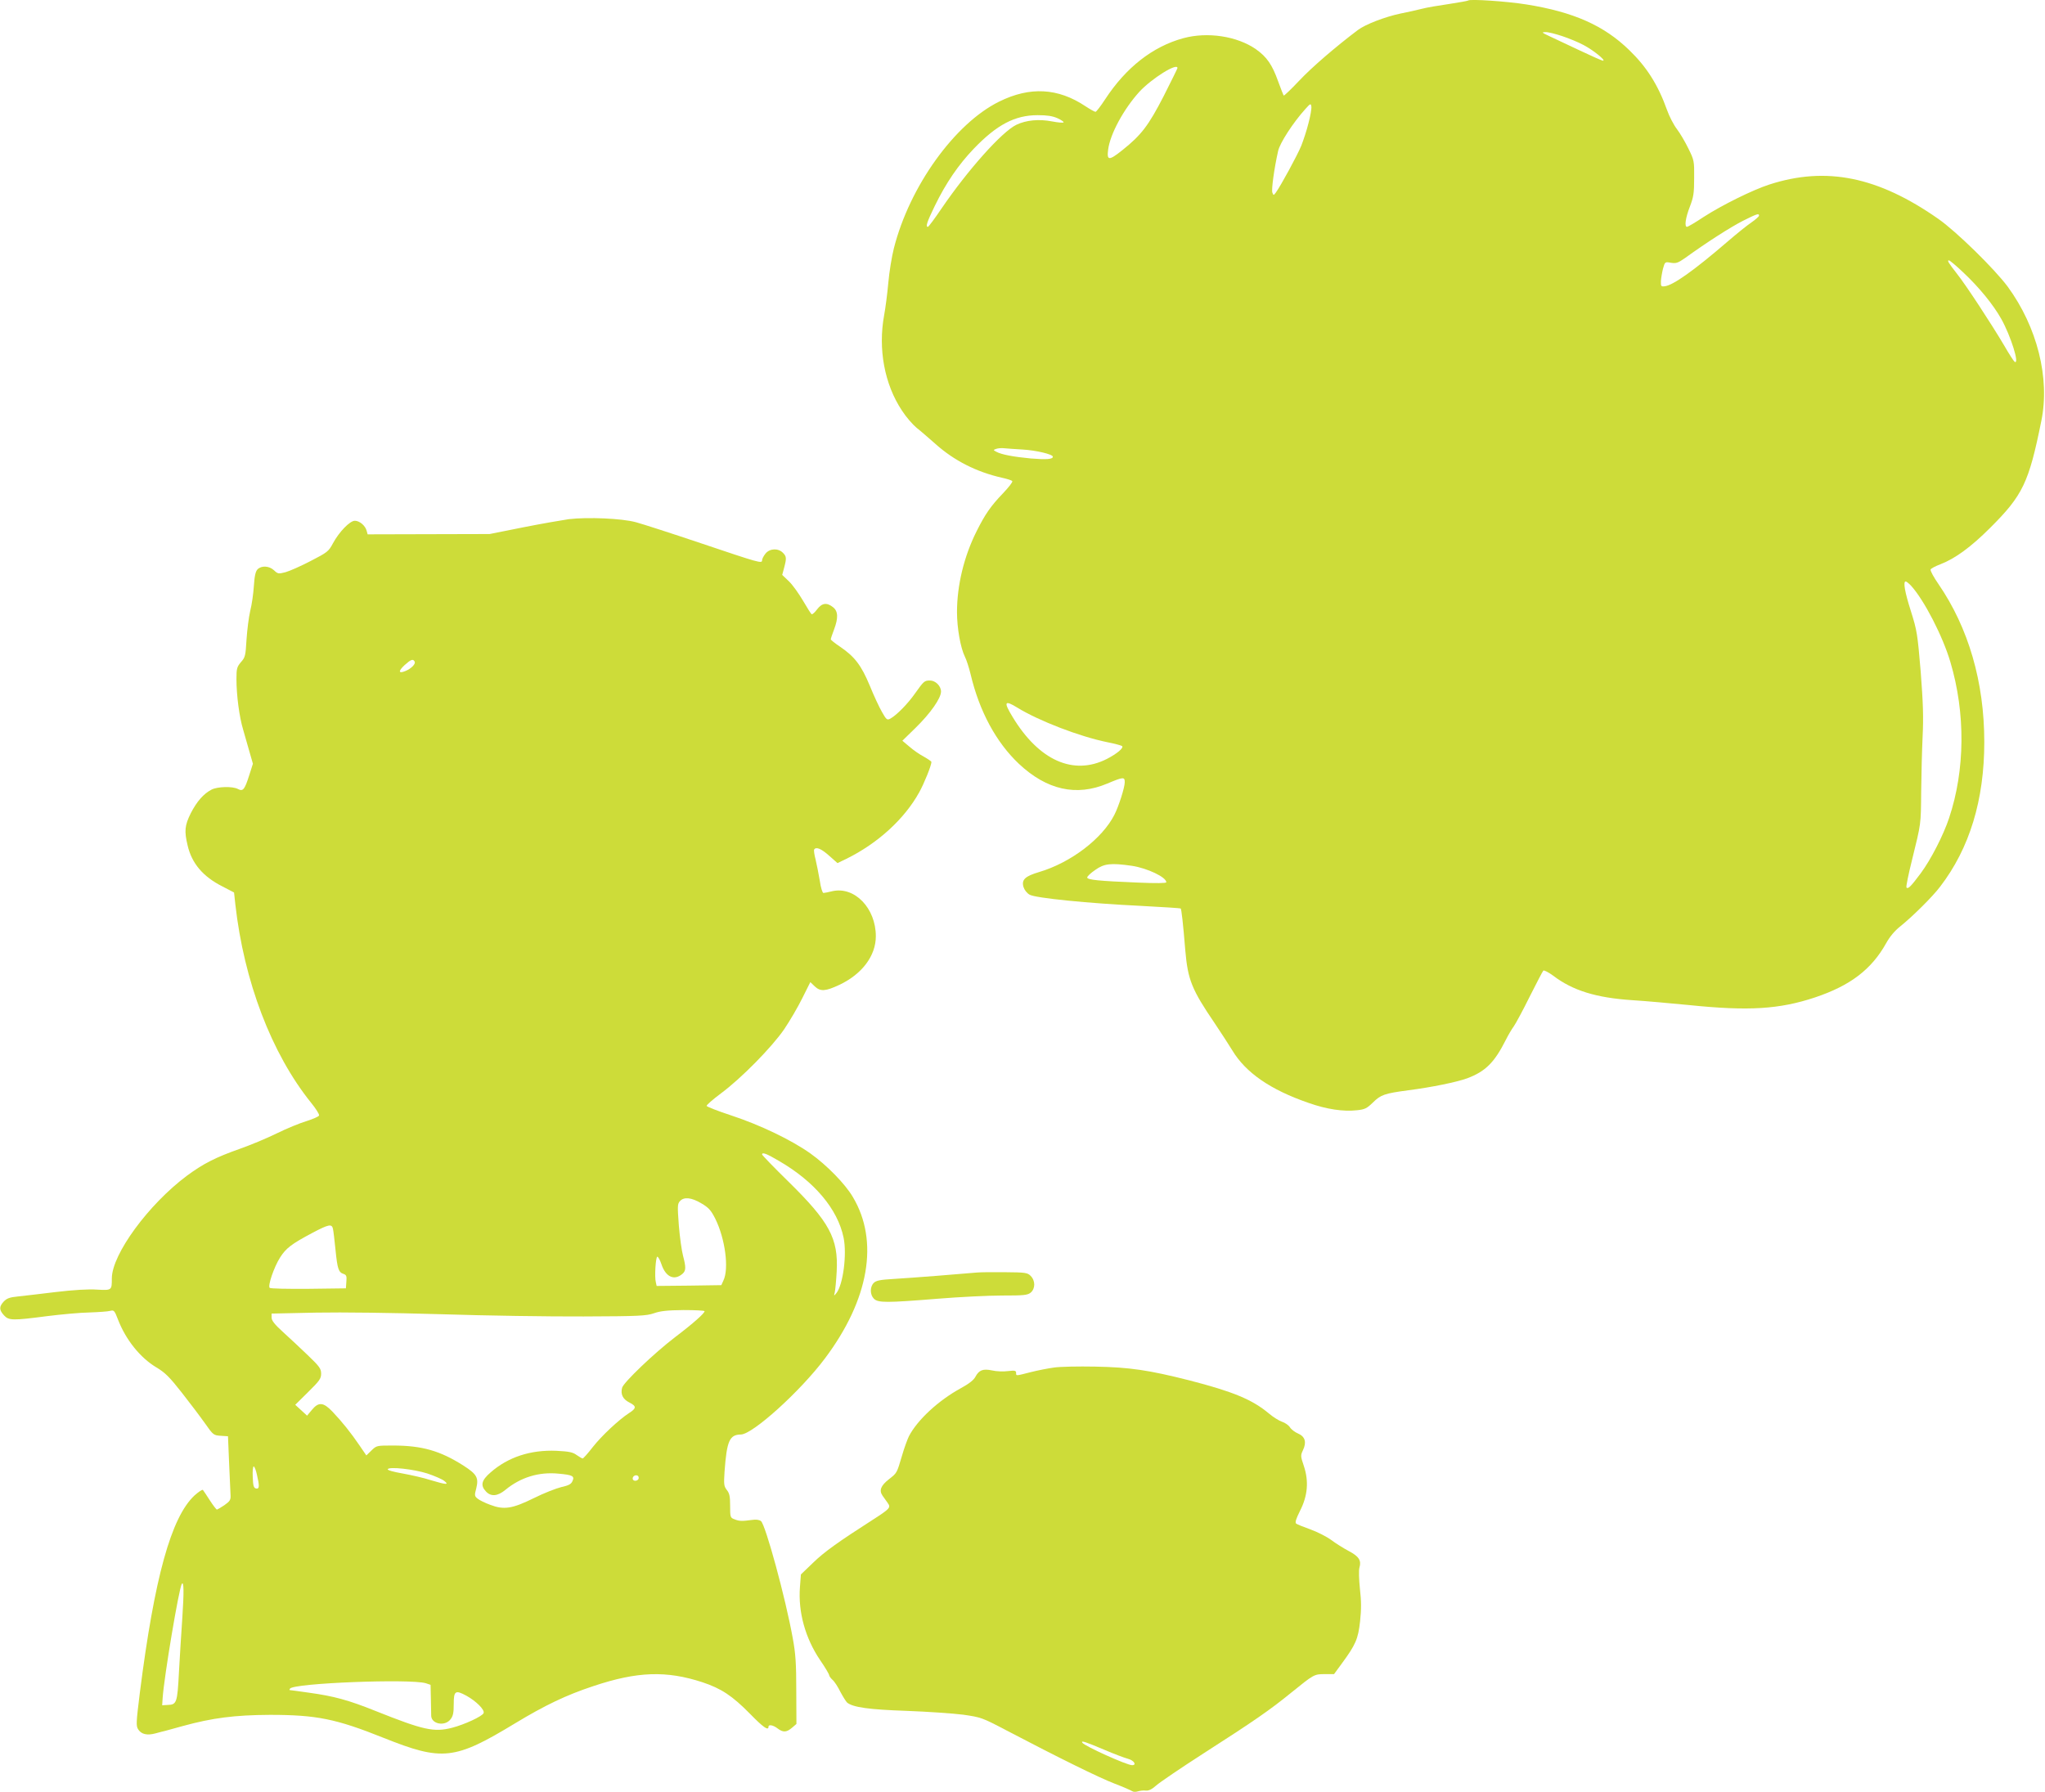
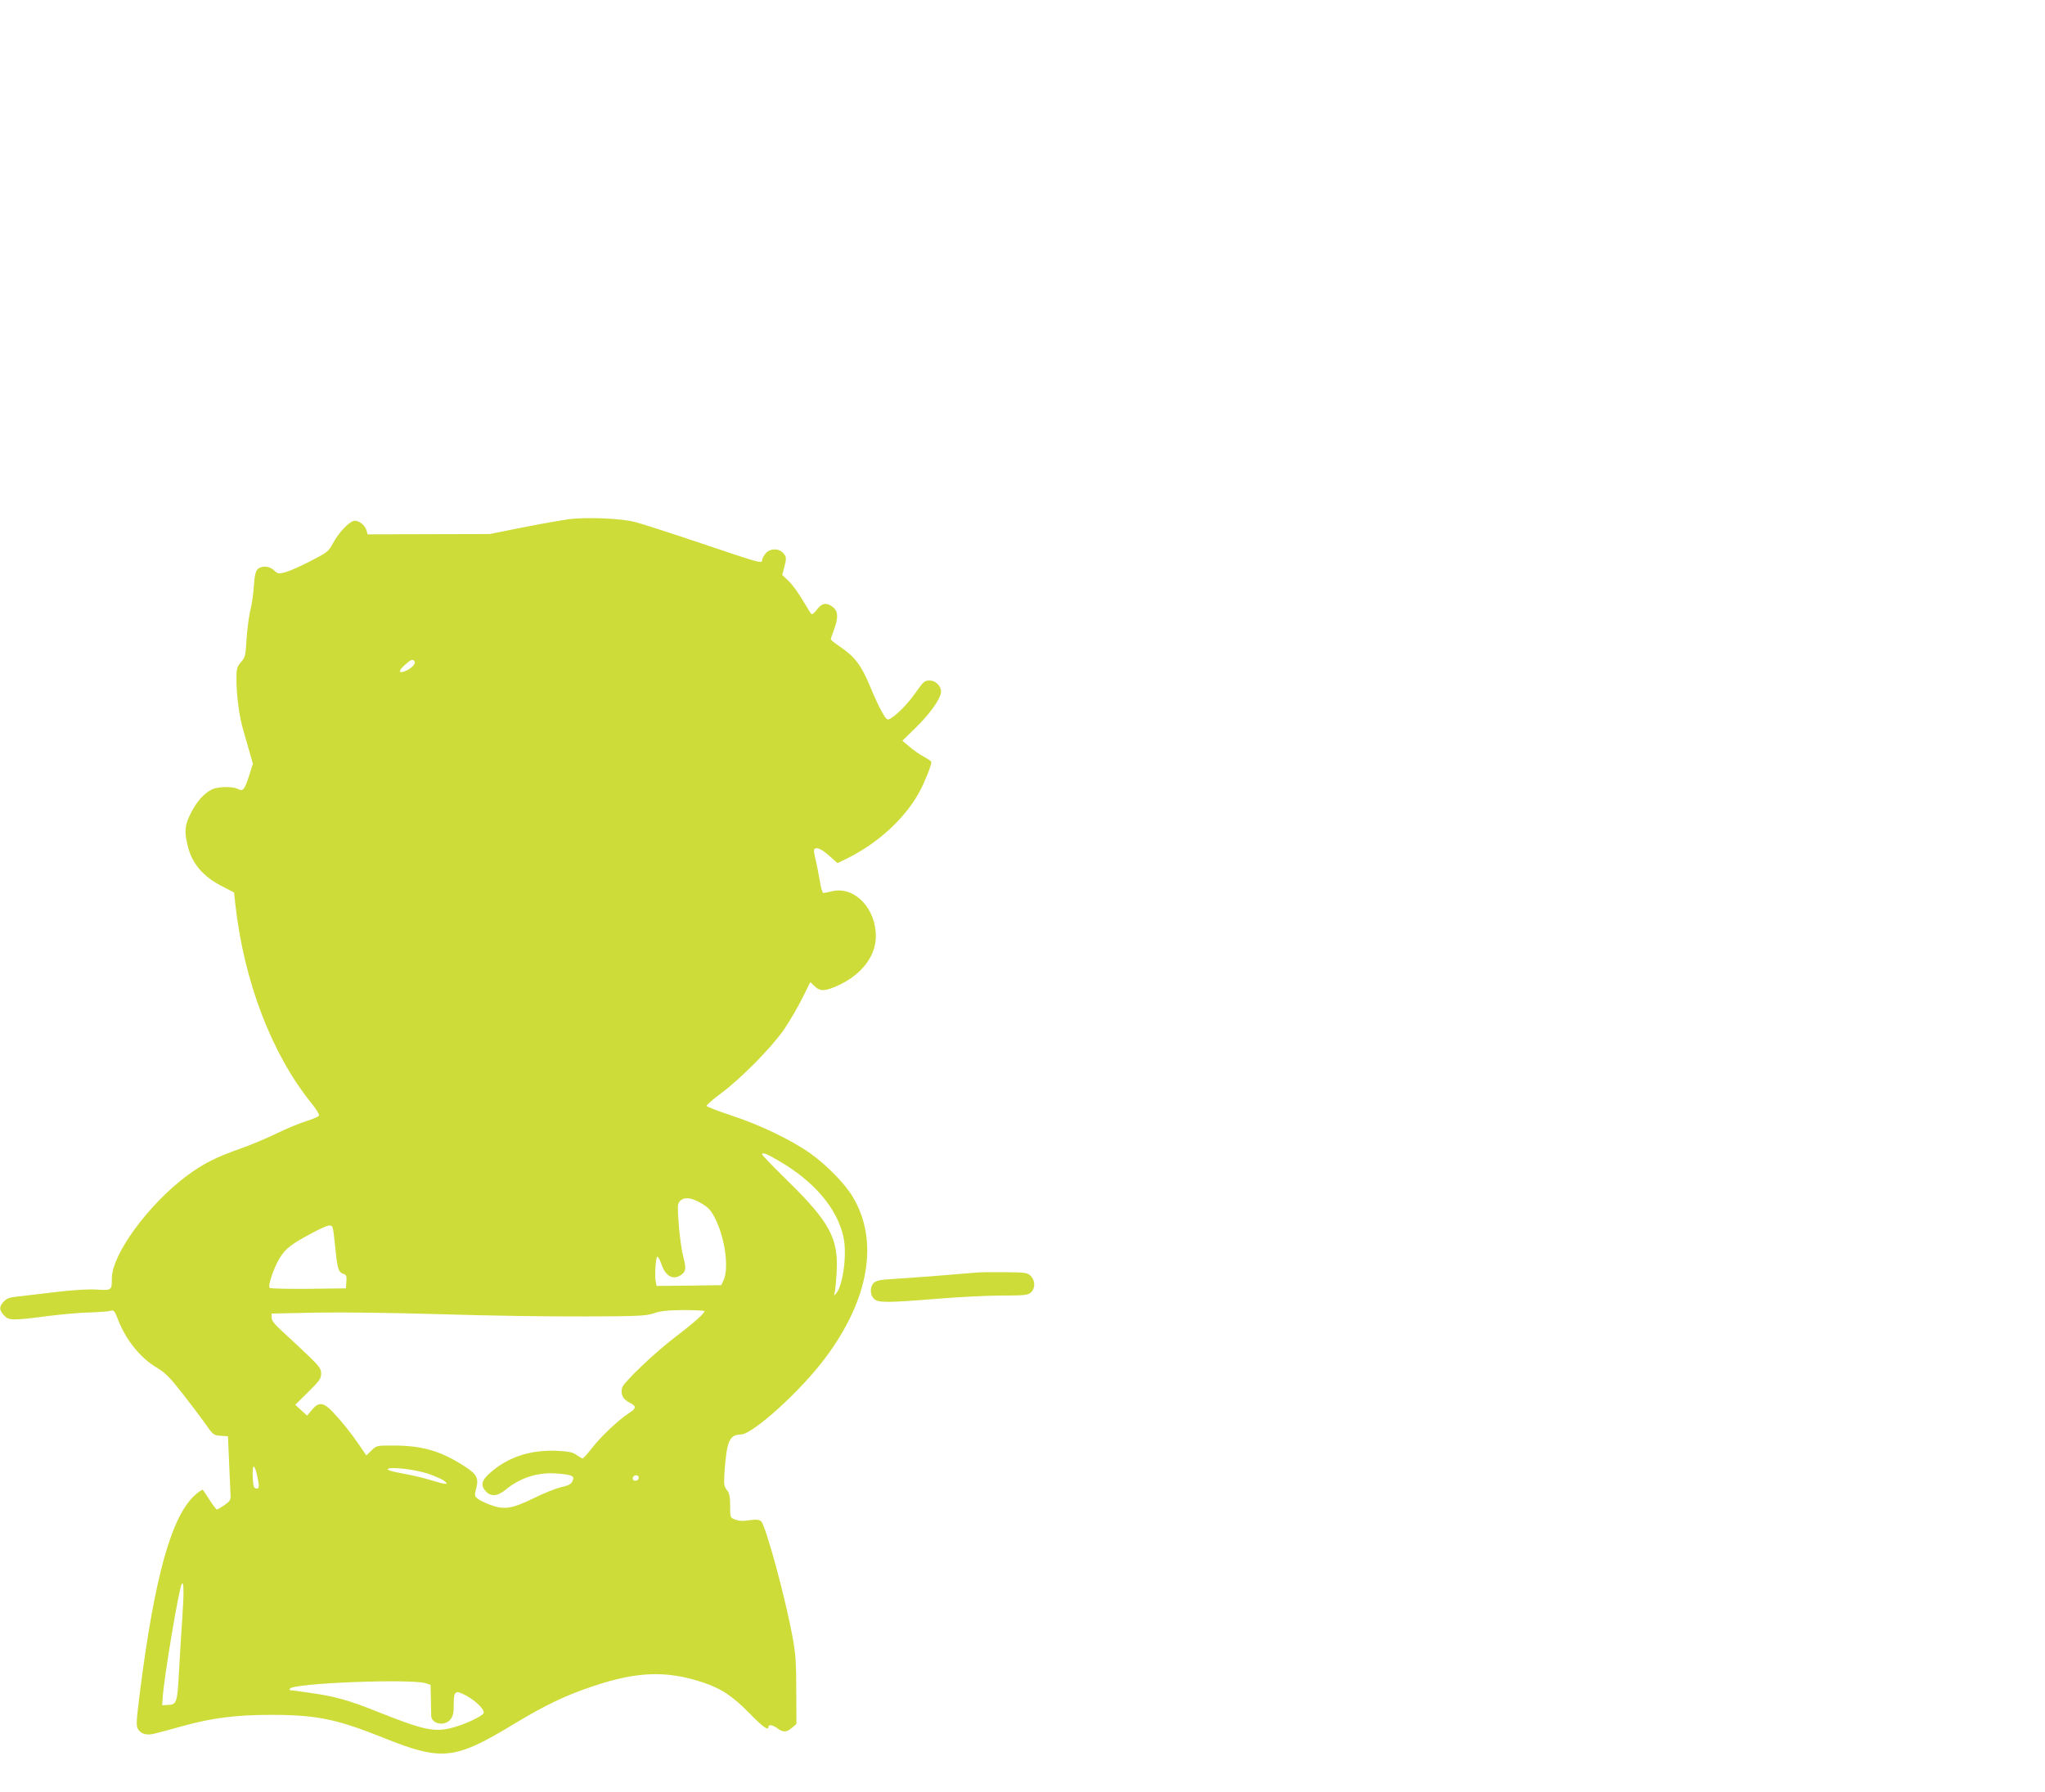
<svg xmlns="http://www.w3.org/2000/svg" version="1.0" width="1280pt" height="1122pt" viewBox="0 0 1280 1122" preserveAspectRatio="xMidYMid meet">
  <g transform="translate(0,1122) scale(0.1,-0.1)" fill="#cddc39" stroke="none">
-     <path d="M9190 11217 c-3 -3 -57 -12 -120 -22 -63 -9 -140 -22 -170 -30 -30 -8 -91 -21 -135 -30 -98 -21 -218 -67 -266 -103 -138 -104 -288 -233 -367 -317 -51 -54 -95 -96 -97 -93 -2 2 -18 42 -35 89 -37 104 -71 153 -139 201 -118 82 -303 110 -454 69 -192 -52 -360 -184 -490 -383 -28 -43 -55 -78 -60 -78 -6 0 -34 16 -63 35 -172 115 -348 124 -540 29 -278 -137 -561 -531 -659 -918 -13 -51 -29 -148 -35 -217 -6 -68 -18 -159 -26 -202 -39 -212 2 -433 112 -598 25 -39 66 -86 91 -107 26 -20 78 -66 117 -100 118 -106 259 -177 419 -213 32 -7 60 -16 63 -21 4 -5 -23 -39 -58 -76 -77 -80 -112 -131 -165 -237 -79 -157 -123 -339 -123 -507 0 -99 22 -223 49 -278 10 -19 26 -69 36 -110 55 -233 160 -427 303 -562 174 -163 359 -205 553 -123 100 42 109 43 109 8 0 -32 -37 -149 -65 -204 -76 -149 -272 -299 -471 -358 -88 -26 -111 -48 -98 -93 6 -19 21 -39 39 -49 38 -21 366 -54 700 -70 132 -7 242 -14 245 -16 5 -4 15 -92 29 -263 16 -184 40 -244 185 -457 40 -60 89 -135 109 -168 84 -140 239 -247 477 -329 113 -40 218 -56 305 -46 48 5 61 12 98 48 50 49 72 57 223 77 147 19 302 51 368 75 114 43 170 99 241 240 15 30 38 69 50 85 12 17 57 100 99 185 43 85 81 159 86 164 4 4 32 -10 62 -32 122 -93 269 -138 493 -153 83 -5 245 -20 360 -31 370 -38 562 -26 785 48 221 74 354 175 446 340 22 40 54 78 87 104 75 60 203 186 251 250 184 240 276 542 276 905 0 376 -99 715 -287 989 -30 43 -52 84 -49 91 2 6 30 21 62 33 91 35 191 108 310 227 205 204 243 283 321 670 55 268 -26 588 -210 840 -83 112 -323 347 -435 425 -377 264 -701 330 -1057 215 -105 -34 -297 -129 -413 -204 -51 -34 -97 -61 -103 -61 -17 0 -9 57 18 126 23 60 27 84 27 179 1 107 0 112 -36 185 -20 41 -52 96 -72 122 -20 26 -48 80 -62 120 -56 157 -128 270 -236 374 -159 155 -350 239 -643 286 -124 20 -354 35 -365 25z m588 -223 c42 -14 103 -39 134 -56 61 -32 141 -97 122 -98 -7 0 -74 30 -150 66 -77 36 -161 76 -189 89 -45 21 -47 24 -22 24 16 1 63 -11 105 -25z m-2408 -200 c0 -3 -39 -82 -87 -177 -95 -184 -139 -242 -258 -337 -84 -67 -98 -66 -89 3 12 97 97 254 196 363 76 82 238 184 238 148z m820 -345 c-11 -45 -32 -108 -45 -141 -24 -59 -129 -252 -159 -293 -14 -19 -15 -19 -22 -1 -7 17 11 150 36 261 11 50 94 178 170 262 32 36 35 37 38 16 2 -13 -6 -59 -18 -104z m-1571 31 c24 -11 41 -23 38 -26 -3 -4 -36 -1 -72 6 -83 16 -162 8 -223 -21 -90 -43 -303 -281 -470 -526 -42 -62 -80 -113 -84 -113 -16 0 -6 30 43 131 69 142 148 258 244 358 144 150 257 210 400 210 59 0 92 -5 124 -19z m4391 -610 c0 -5 -21 -24 -47 -42 -27 -18 -95 -73 -153 -123 -208 -179 -338 -271 -390 -277 -23 -3 -25 0 -24 32 1 19 7 54 13 78 12 43 12 44 50 37 32 -5 44 -1 87 29 141 102 286 194 362 233 90 45 102 49 102 33z m1279 -356 c99 -93 187 -201 237 -290 60 -107 117 -289 84 -269 -5 3 -35 49 -66 103 -80 135 -237 375 -294 447 -56 72 -64 85 -51 85 5 0 46 -34 90 -76z m-5889 -1108 c86 -5 190 -30 190 -45 0 -16 -40 -19 -138 -11 -106 10 -183 24 -216 42 -20 11 -20 11 -1 18 11 4 34 6 50 4 17 -2 68 -5 115 -8z m5562 -853 c81 -89 198 -315 246 -478 95 -320 92 -675 -8 -975 -35 -106 -114 -261 -178 -347 -62 -83 -79 -100 -89 -89 -4 4 12 82 35 174 57 232 55 216 57 427 1 105 5 260 9 345 6 122 3 209 -12 405 -20 237 -23 257 -61 378 -39 122 -50 187 -33 187 5 0 20 -12 34 -27z m-5594 -763 c135 -83 390 -181 562 -216 47 -9 89 -21 93 -24 13 -11 -31 -48 -95 -81 -209 -106 -425 -10 -590 263 -58 95 -51 108 30 58z m717 -990 c97 -15 215 -71 215 -103 0 -6 -62 -7 -177 -2 -243 10 -318 17 -318 32 0 7 22 28 50 47 56 40 97 45 230 26z" />
    <path d="M3560 7970 c-41 -6 -169 -28 -285 -51 l-210 -42 -382 -1 -382 -1 -6 22 c-8 32 -44 63 -74 63 -31 0 -98 -69 -137 -141 -27 -51 -35 -57 -140 -111 -61 -32 -132 -63 -157 -70 -44 -11 -48 -11 -72 12 -30 28 -78 31 -103 6 -12 -12 -19 -41 -23 -104 -3 -48 -13 -118 -23 -157 -9 -38 -19 -119 -23 -179 -6 -101 -8 -111 -35 -141 -25 -30 -28 -40 -28 -106 0 -102 18 -238 42 -317 11 -37 29 -100 40 -140 l21 -73 -23 -72 c-29 -91 -39 -103 -71 -86 -34 18 -128 15 -165 -4 -50 -26 -92 -74 -130 -148 -38 -76 -41 -112 -20 -200 26 -114 97 -197 218 -258 l73 -38 8 -74 c54 -481 226 -934 474 -1242 30 -37 53 -73 50 -80 -2 -7 -38 -22 -78 -35 -41 -12 -126 -47 -189 -78 -63 -31 -167 -74 -230 -96 -150 -53 -227 -92 -330 -168 -240 -179 -469 -491 -470 -642 0 -76 0 -76 -93 -71 -52 4 -147 -2 -257 -15 -96 -12 -204 -24 -239 -28 -51 -5 -69 -12 -88 -32 -29 -32 -29 -52 2 -86 30 -33 55 -33 270 -5 88 11 207 22 265 23 58 2 116 6 130 10 23 6 27 2 48 -53 49 -128 140 -241 241 -301 55 -33 82 -60 159 -158 51 -65 116 -151 145 -192 51 -73 54 -75 98 -78 l46 -3 7 -167 c4 -92 8 -182 9 -201 2 -30 -4 -39 -38 -63 -22 -15 -43 -27 -47 -28 -4 0 -24 26 -44 57 -21 32 -40 62 -44 66 -4 4 -27 -12 -53 -35 -146 -137 -250 -512 -342 -1237 -23 -186 -24 -205 -10 -227 20 -31 56 -39 108 -25 23 6 51 14 62 16 11 3 60 16 109 30 186 51 325 69 546 70 291 0 414 -25 711 -144 368 -147 444 -139 823 91 187 113 320 177 490 233 275 92 457 98 683 24 117 -39 186 -84 298 -198 82 -84 115 -107 115 -81 0 17 30 11 57 -10 34 -26 56 -25 90 4 l28 24 -1 209 c0 168 -4 231 -22 328 -45 251 -171 712 -199 733 -12 9 -32 11 -58 7 -60 -8 -77 -8 -107 4 -27 10 -28 13 -28 84 0 60 -4 79 -21 100 -18 24 -19 35 -14 114 14 193 31 232 102 233 73 0 373 271 527 477 276 368 339 734 174 1010 -48 82 -164 200 -265 272 -118 84 -315 179 -498 239 -82 27 -151 54 -152 59 -2 5 38 40 89 78 127 94 319 289 397 403 35 52 86 139 113 194 l50 100 28 -27 c35 -33 67 -31 154 10 142 67 228 182 228 304 0 176 -133 314 -273 282 -24 -6 -49 -11 -55 -11 -6 0 -17 34 -23 78 -7 42 -19 101 -26 131 -8 30 -12 58 -9 63 12 19 45 5 94 -39 l52 -46 56 27 c197 97 364 250 456 417 31 56 76 168 76 189 0 4 -21 18 -47 33 -27 14 -67 42 -91 63 l-44 37 83 81 c93 91 159 185 159 227 0 35 -35 69 -69 69 -35 0 -39 -4 -93 -80 -46 -66 -117 -138 -156 -159 -19 -10 -24 -7 -51 41 -17 29 -52 104 -77 166 -53 127 -94 181 -185 243 -33 22 -59 43 -59 47 0 4 9 31 20 60 28 74 26 116 -6 141 -39 31 -69 27 -100 -14 -14 -19 -30 -33 -34 -30 -4 2 -28 41 -54 85 -26 44 -65 99 -88 121 l-42 40 12 45 c16 60 15 71 -8 94 -30 30 -83 27 -109 -6 -12 -15 -21 -33 -21 -41 0 -22 -14 -18 -385 107 -181 61 -364 120 -405 131 -88 24 -302 33 -420 19z m-965 -891 c9 -14 -20 -44 -56 -59 -45 -19 -48 -2 -7 36 40 36 53 41 63 23z m2280 -3126 c223 -129 368 -302 405 -480 22 -105 -3 -296 -45 -348 -16 -19 -16 -19 -10 5 3 14 9 73 12 131 11 206 -45 310 -304 564 -90 88 -163 164 -163 168 0 16 29 5 105 -40z m-485 -266 c46 -27 60 -43 87 -96 62 -125 87 -313 51 -387 l-13 -29 -202 -3 -203 -2 -5 23 c-9 33 -1 157 9 160 5 1 17 -20 26 -47 27 -81 81 -105 133 -59 21 19 21 41 2 113 -8 30 -20 115 -26 188 -9 122 -9 136 7 153 25 28 72 23 134 -14z m-2306 -159 c3 -13 10 -72 16 -132 12 -120 19 -141 51 -151 17 -6 20 -14 17 -48 l-3 -42 -234 -3 c-129 -1 -238 1 -243 6 -13 13 27 130 65 190 37 58 70 84 202 154 102 54 122 58 129 26z m2326 -516 c0 -13 -69 -75 -185 -163 -131 -100 -323 -284 -331 -316 -11 -41 4 -72 46 -93 45 -23 44 -36 -3 -66 -66 -43 -173 -144 -227 -213 -30 -39 -59 -71 -63 -71 -4 0 -21 10 -37 21 -24 18 -47 23 -127 27 -161 7 -303 -39 -413 -136 -57 -49 -64 -81 -28 -119 31 -33 73 -30 122 11 95 78 209 113 331 101 89 -8 103 -15 88 -47 -8 -19 -24 -27 -69 -37 -33 -8 -110 -38 -172 -69 -136 -67 -188 -75 -274 -42 -31 11 -67 29 -78 38 -20 16 -21 21 -9 65 16 66 4 88 -78 141 -147 94 -261 127 -444 127 -101 0 -102 0 -134 -31 l-32 -31 -43 63 c-53 78 -109 148 -169 211 -57 60 -87 62 -129 11 l-30 -36 -37 34 -37 34 81 80 c71 70 81 84 81 115 0 31 -10 45 -83 115 -45 43 -115 109 -155 145 -53 48 -72 72 -72 91 l0 25 278 6 c168 3 475 -1 782 -10 278 -9 680 -15 893 -14 348 1 394 4 440 20 39 14 84 19 185 20 72 0 132 -3 132 -7z m-2802 -1023 c17 -72 16 -91 -5 -87 -15 3 -19 16 -21 71 -2 37 1 67 6 67 5 0 14 -23 20 -51z m1067 7 c44 -15 91 -35 105 -46 34 -26 13 -25 -83 4 -42 14 -122 32 -177 42 -58 10 -97 21 -93 27 10 17 163 0 248 -27z m1321 -35 c-10 -16 -36 -13 -36 3 0 17 21 27 34 16 4 -5 5 -13 2 -19z m-2855 -871 c-6 -91 -16 -243 -21 -339 -10 -192 -14 -202 -71 -204 l-34 -2 3 45 c9 134 102 687 120 715 13 19 14 -51 3 -215z m1524 -407 l30 -10 2 -89 c1 -49 2 -97 2 -106 3 -51 85 -66 120 -22 17 21 21 41 21 96 0 84 10 90 79 53 61 -34 116 -88 108 -109 -8 -20 -120 -72 -198 -92 -113 -29 -179 -14 -475 104 -174 70 -263 94 -422 116 -62 9 -115 16 -118 16 -3 0 -3 4 1 9 21 35 752 63 850 34z" />
    <path d="M6115 3254 c-85 -8 -415 -34 -519 -40 -87 -5 -112 -10 -127 -25 -25 -25 -24 -74 1 -99 26 -26 78 -26 400 0 135 11 315 20 401 20 137 0 160 2 180 18 30 25 30 75 0 105 -20 20 -32 22 -159 23 -75 1 -155 0 -177 -2z" />
-     <path d="M6596 2659 c-37 -5 -103 -18 -146 -29 -94 -24 -90 -24 -90 -4 0 14 -8 16 -51 11 -28 -4 -73 -2 -99 4 -57 12 -82 3 -105 -40 -9 -19 -41 -44 -89 -70 -143 -78 -274 -200 -327 -302 -10 -21 -30 -75 -43 -121 -33 -111 -31 -108 -82 -148 -51 -40 -63 -70 -40 -103 9 -12 23 -32 32 -45 21 -29 15 -36 -89 -103 -223 -143 -308 -204 -378 -272 l-76 -73 -6 -79 c-12 -156 33 -319 126 -457 32 -46 57 -89 57 -95 0 -5 9 -18 21 -29 12 -10 34 -44 49 -75 16 -30 35 -60 42 -67 37 -30 137 -44 373 -52 132 -5 291 -16 354 -24 111 -16 118 -18 270 -98 336 -176 580 -296 676 -333 55 -21 105 -43 112 -48 7 -5 22 -5 35 -1 13 4 35 7 50 5 18 -2 38 8 65 32 21 19 155 110 298 202 315 202 416 272 547 379 142 115 144 116 210 116 l58 0 49 67 c86 117 102 153 114 264 8 74 8 126 -1 203 -6 59 -8 116 -3 133 13 44 -3 70 -66 103 -32 17 -82 48 -111 70 -29 21 -88 51 -130 66 -42 15 -82 31 -89 36 -8 7 -2 28 24 80 48 94 56 185 24 281 -21 62 -21 66 -5 100 23 49 13 84 -31 103 -19 8 -42 25 -51 39 -8 13 -31 29 -50 35 -18 6 -55 29 -81 51 -105 88 -224 137 -499 208 -253 64 -373 82 -589 86 -104 2 -221 0 -259 -6z m322 -2395 c56 -24 120 -48 142 -54 38 -10 57 -40 26 -40 -33 0 -299 120 -312 141 -9 15 19 6 144 -47z" />
  </g>
</svg>